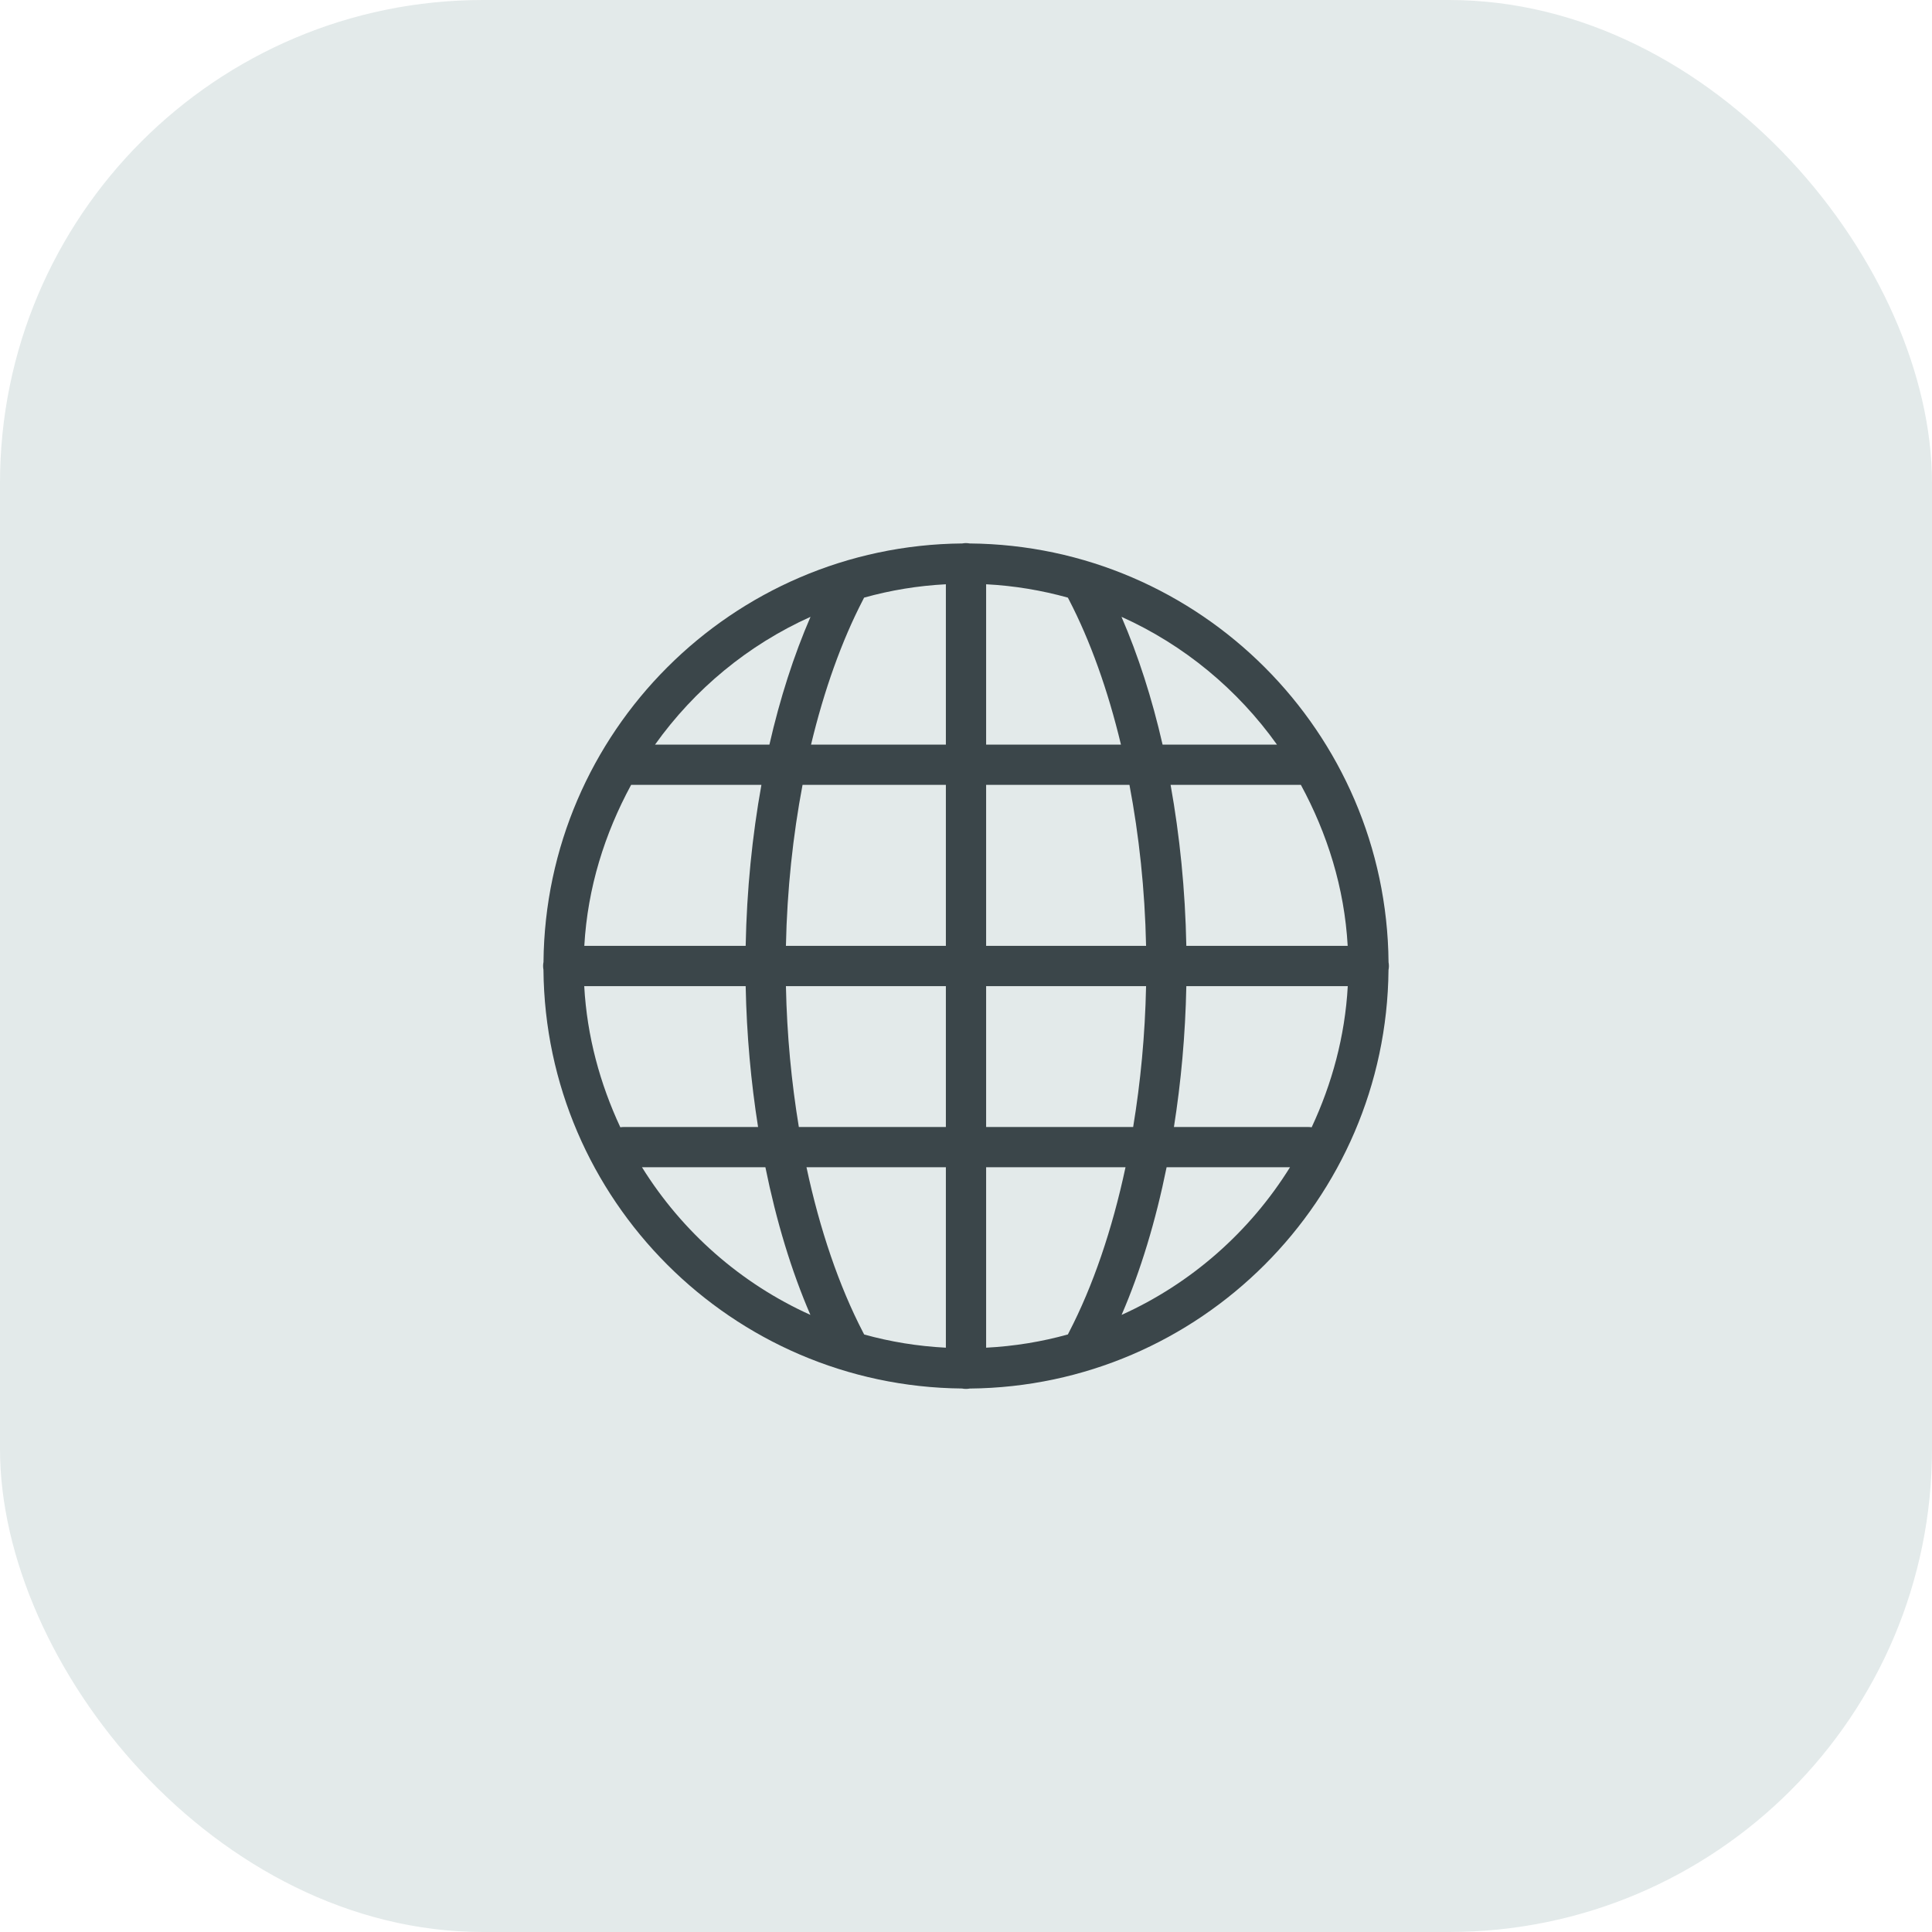
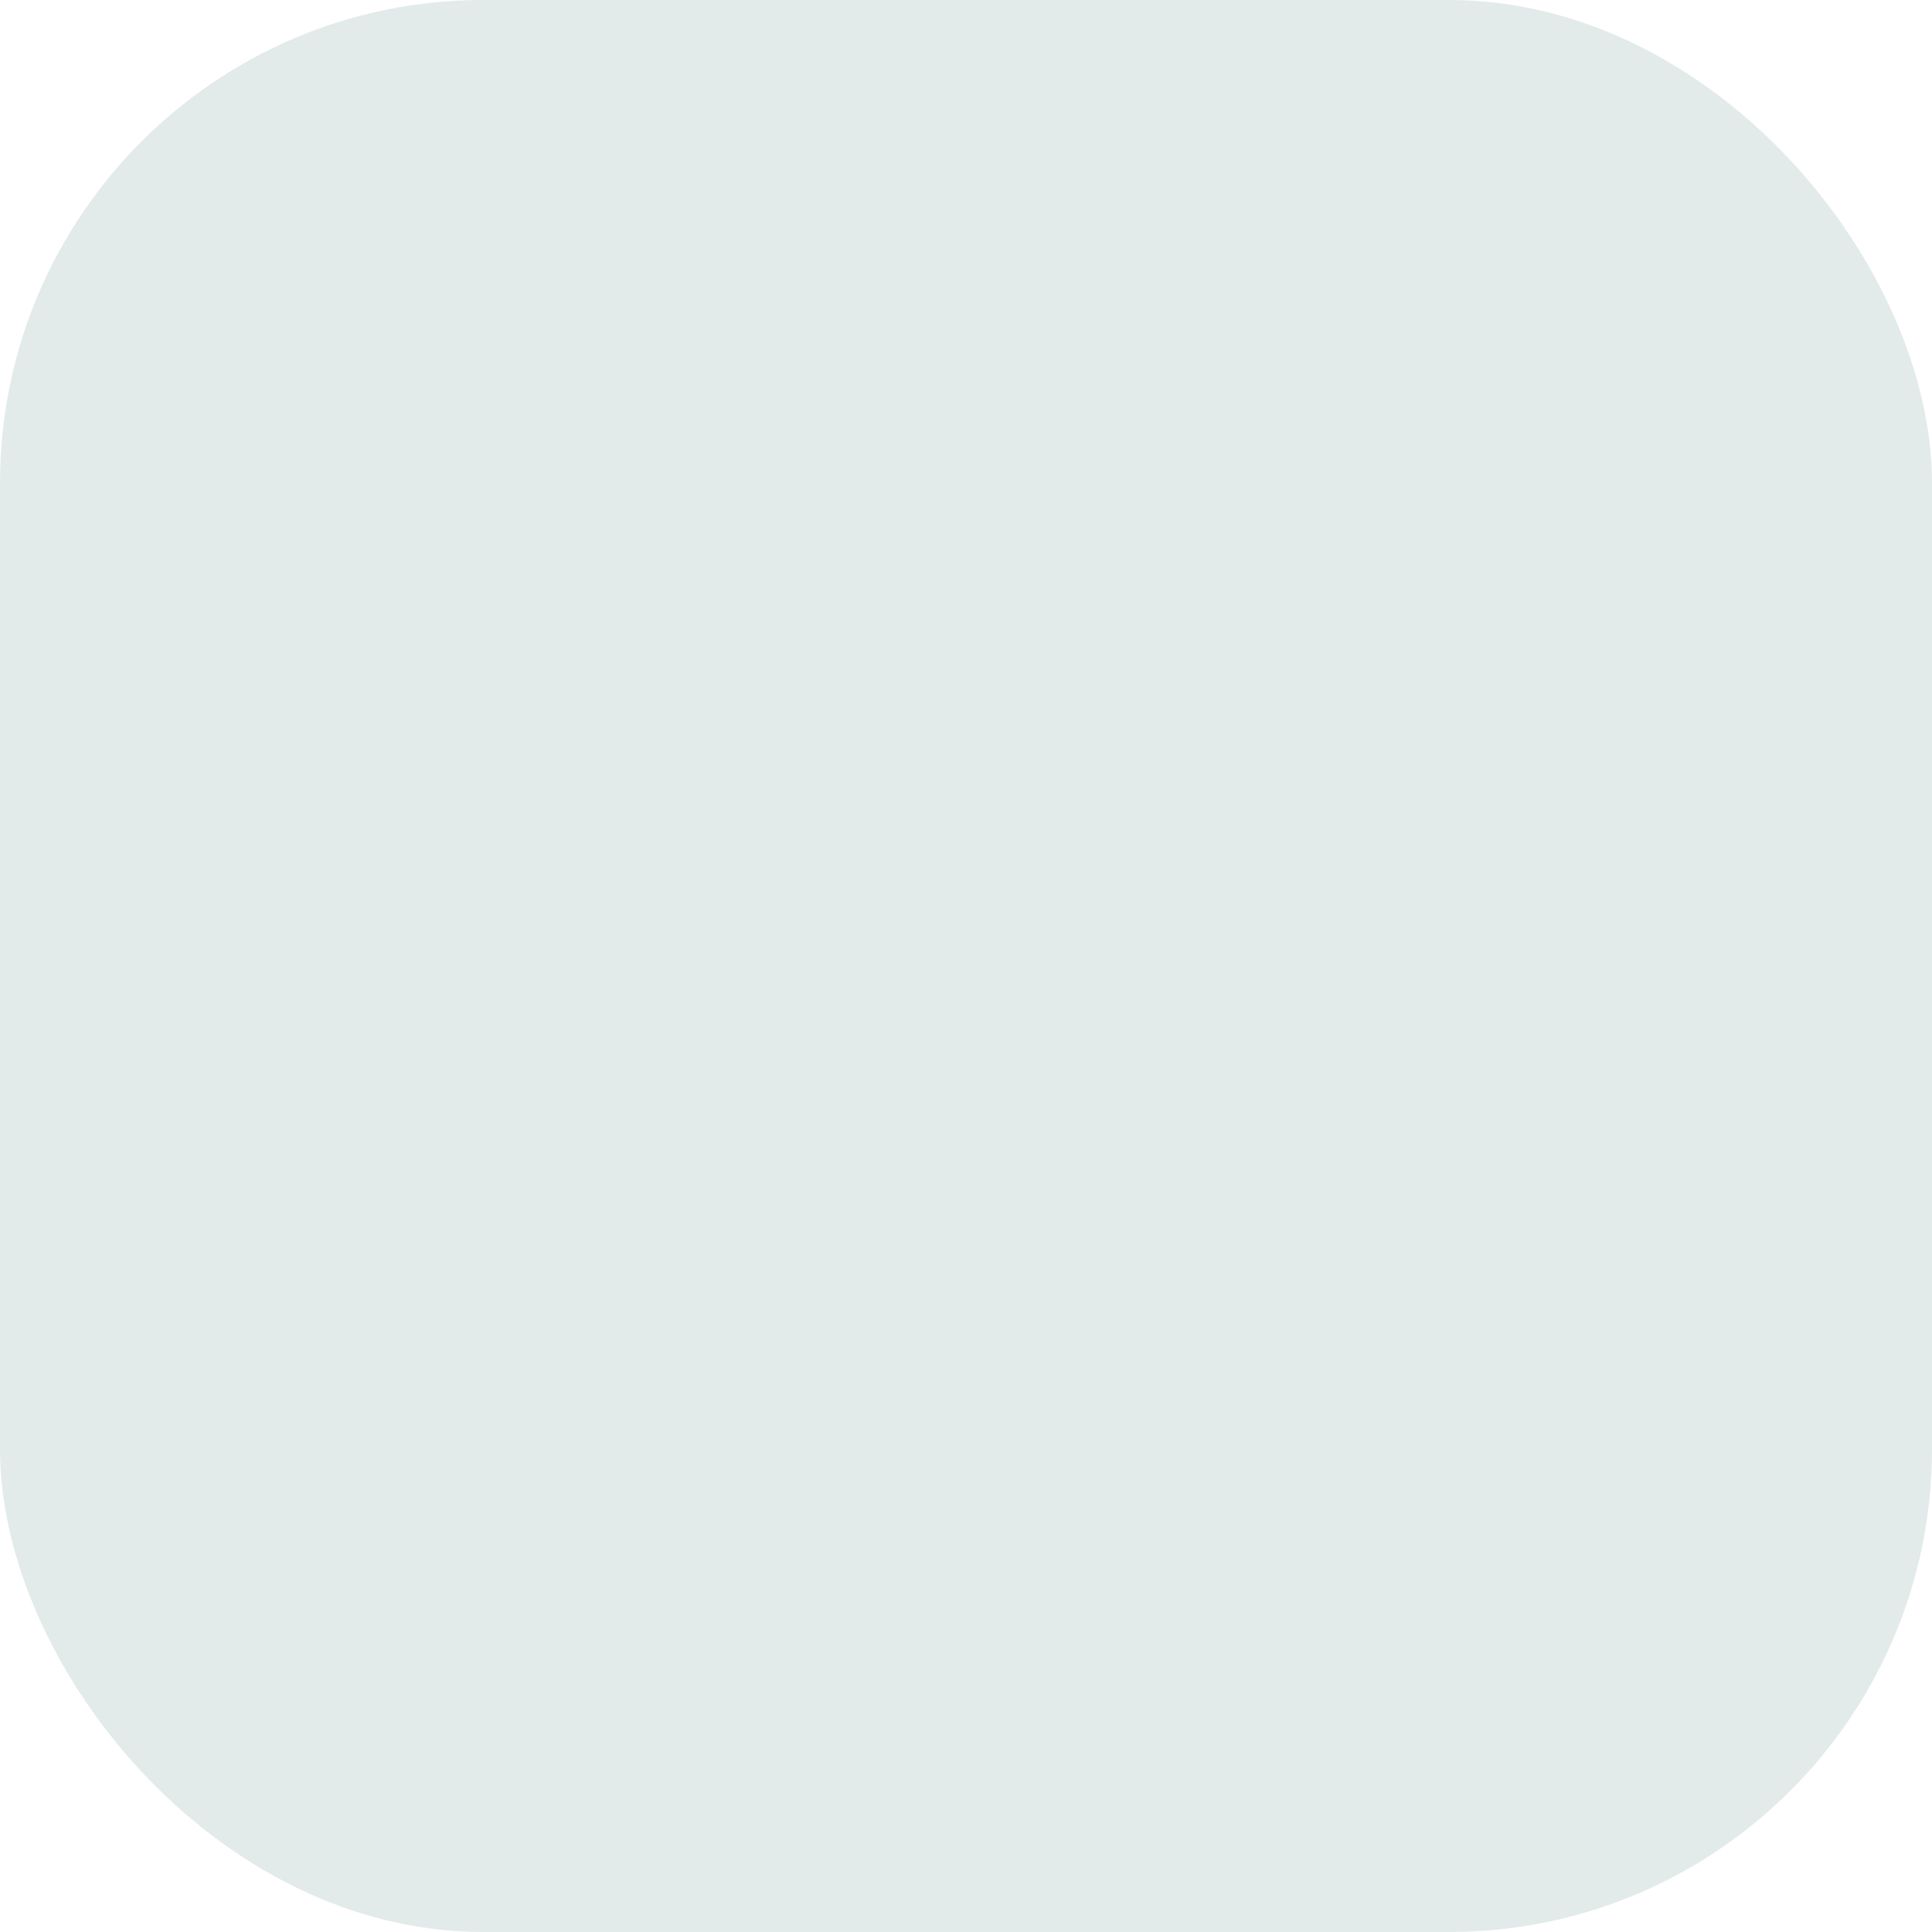
<svg xmlns="http://www.w3.org/2000/svg" width="48" height="48" viewBox="0 0 48 48" fill="none">
  <rect width="48" height="48" rx="12" fill="#E3EAEA" />
-   <path d="M23.992 13.493C23.964 13.494 23.935 13.497 23.907 13.502C18.19 13.552 13.555 18.185 13.503 23.902C13.49 23.965 13.49 24.03 13.502 24.093C13.552 29.81 18.185 34.445 23.902 34.497C23.965 34.51 24.03 34.51 24.093 34.498C29.81 34.448 34.445 29.815 34.497 24.098C34.51 24.035 34.51 23.97 34.498 23.907C34.448 18.188 29.812 13.552 24.094 13.502C24.093 13.502 24.093 13.502 24.092 13.502C24.059 13.496 24.026 13.493 23.992 13.493ZM23.5 14.516V18.5H20.15C20.475 17.145 20.912 15.921 21.443 14.898C21.452 14.881 21.461 14.865 21.468 14.848C22.119 14.666 22.799 14.552 23.5 14.516ZM24.5 14.516C25.201 14.552 25.88 14.667 26.531 14.848C26.539 14.865 26.547 14.881 26.557 14.898C27.088 15.921 27.525 17.145 27.85 18.5H24.5V14.516ZM20.137 15.325C19.722 16.284 19.378 17.351 19.116 18.5H16.274C17.253 17.127 18.584 16.023 20.137 15.325ZM27.863 15.325C29.416 16.023 30.747 17.127 31.726 18.5H28.884C28.622 17.351 28.278 16.284 27.863 15.325ZM15.68 19.5H18.917C18.69 20.762 18.553 22.104 18.526 23.5H14.517C14.598 22.053 15.026 20.706 15.68 19.5ZM19.939 19.5H23.5V23.5H19.526C19.555 22.096 19.702 20.753 19.939 19.5ZM24.5 19.5H28.061C28.298 20.753 28.445 22.096 28.474 23.5H24.5V19.5ZM29.083 19.5H32.32C32.974 20.706 33.402 22.053 33.483 23.5H29.474C29.447 22.104 29.31 20.762 29.083 19.5ZM14.515 24.5H18.526C18.55 25.713 18.658 26.885 18.834 28H15.5C15.471 28 15.441 28.002 15.412 28.007C14.909 26.929 14.584 25.751 14.515 24.5ZM19.526 24.5H23.5V28H19.847C19.664 26.892 19.551 25.718 19.526 24.5ZM24.5 24.5H28.474C28.449 25.718 28.336 26.892 28.153 28H24.5V24.5ZM29.474 24.5H33.485C33.416 25.751 33.091 26.929 32.588 28.007C32.559 28.002 32.529 28 32.5 28H29.166C29.342 26.885 29.45 25.713 29.474 24.5ZM15.95 29H19.016C19.287 30.336 19.661 31.575 20.134 32.668C18.402 31.887 16.947 30.603 15.95 29ZM20.037 29H23.5V33.483C22.8 33.447 22.12 33.336 21.47 33.155C21.47 33.155 21.47 33.155 21.47 33.154C21.462 33.137 21.453 33.119 21.443 33.103C20.847 31.954 20.369 30.556 20.037 29ZM24.5 29H27.963C27.631 30.556 27.153 31.954 26.557 33.103C26.547 33.119 26.539 33.137 26.531 33.154C25.881 33.335 25.201 33.447 24.5 33.483V29ZM28.984 29H32.05C31.053 30.603 29.598 31.887 27.866 32.668C28.339 31.575 28.713 30.336 28.984 29Z" fill="#3B464A" />
</svg>